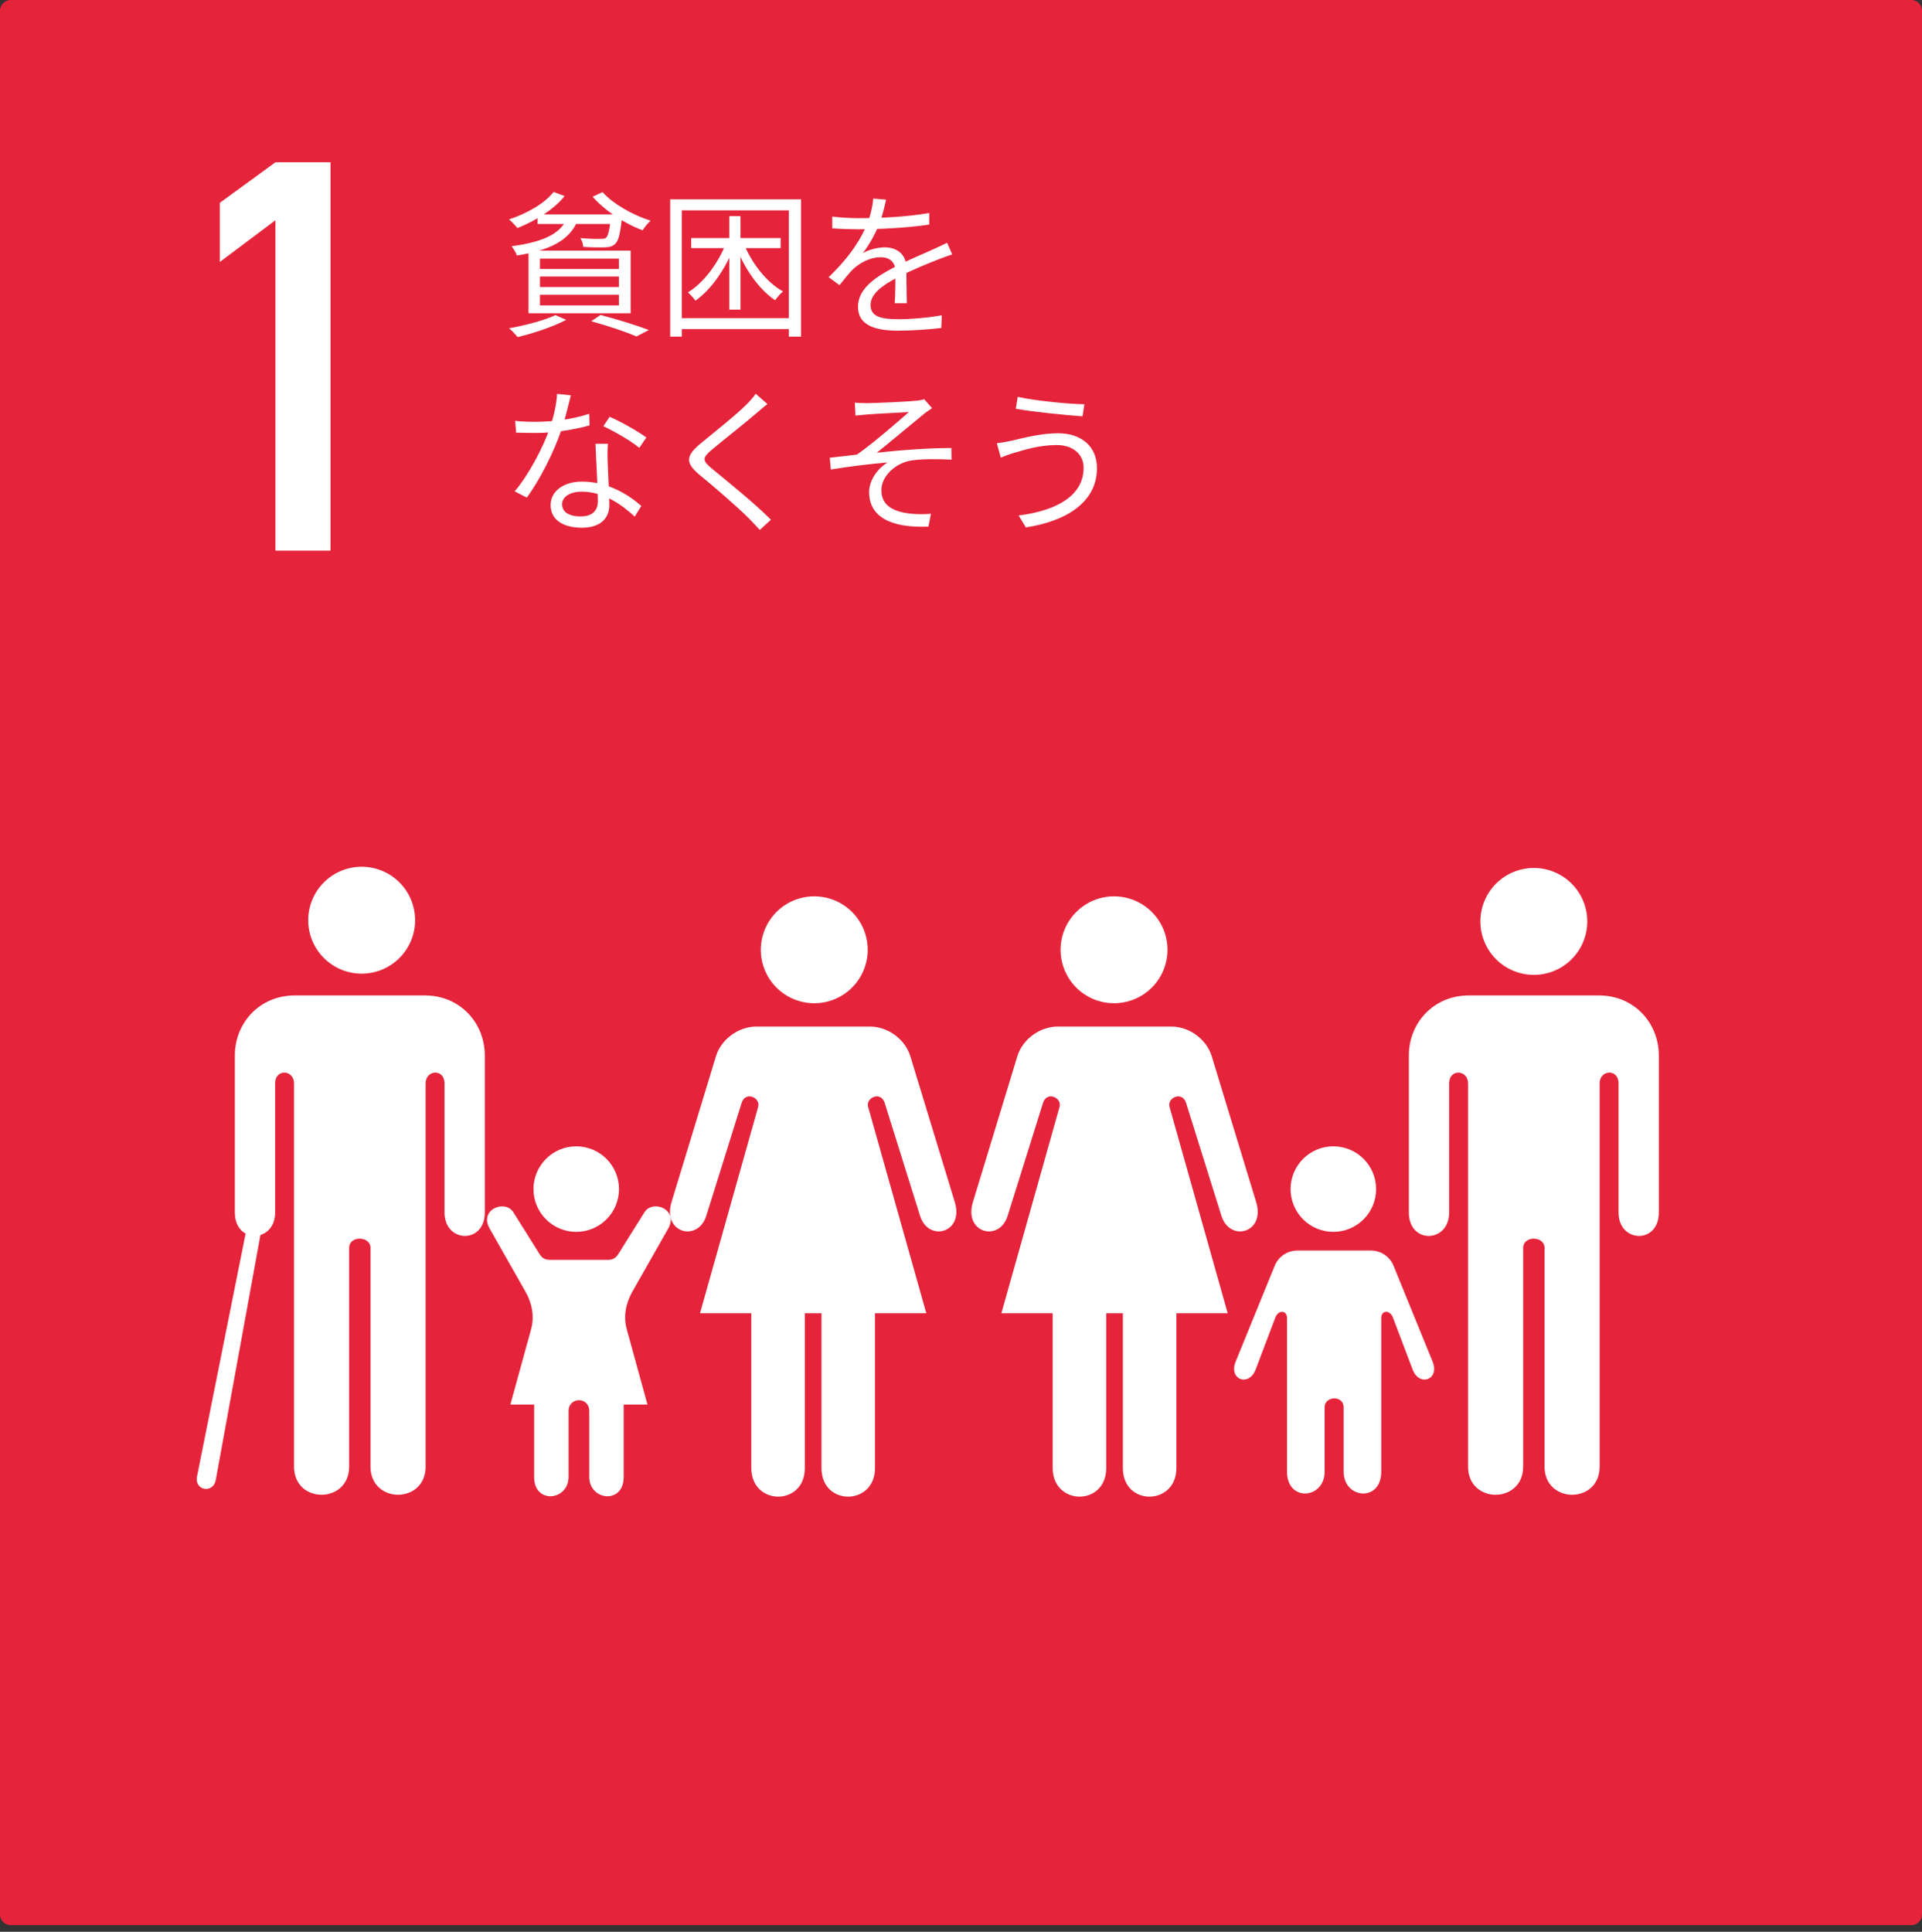
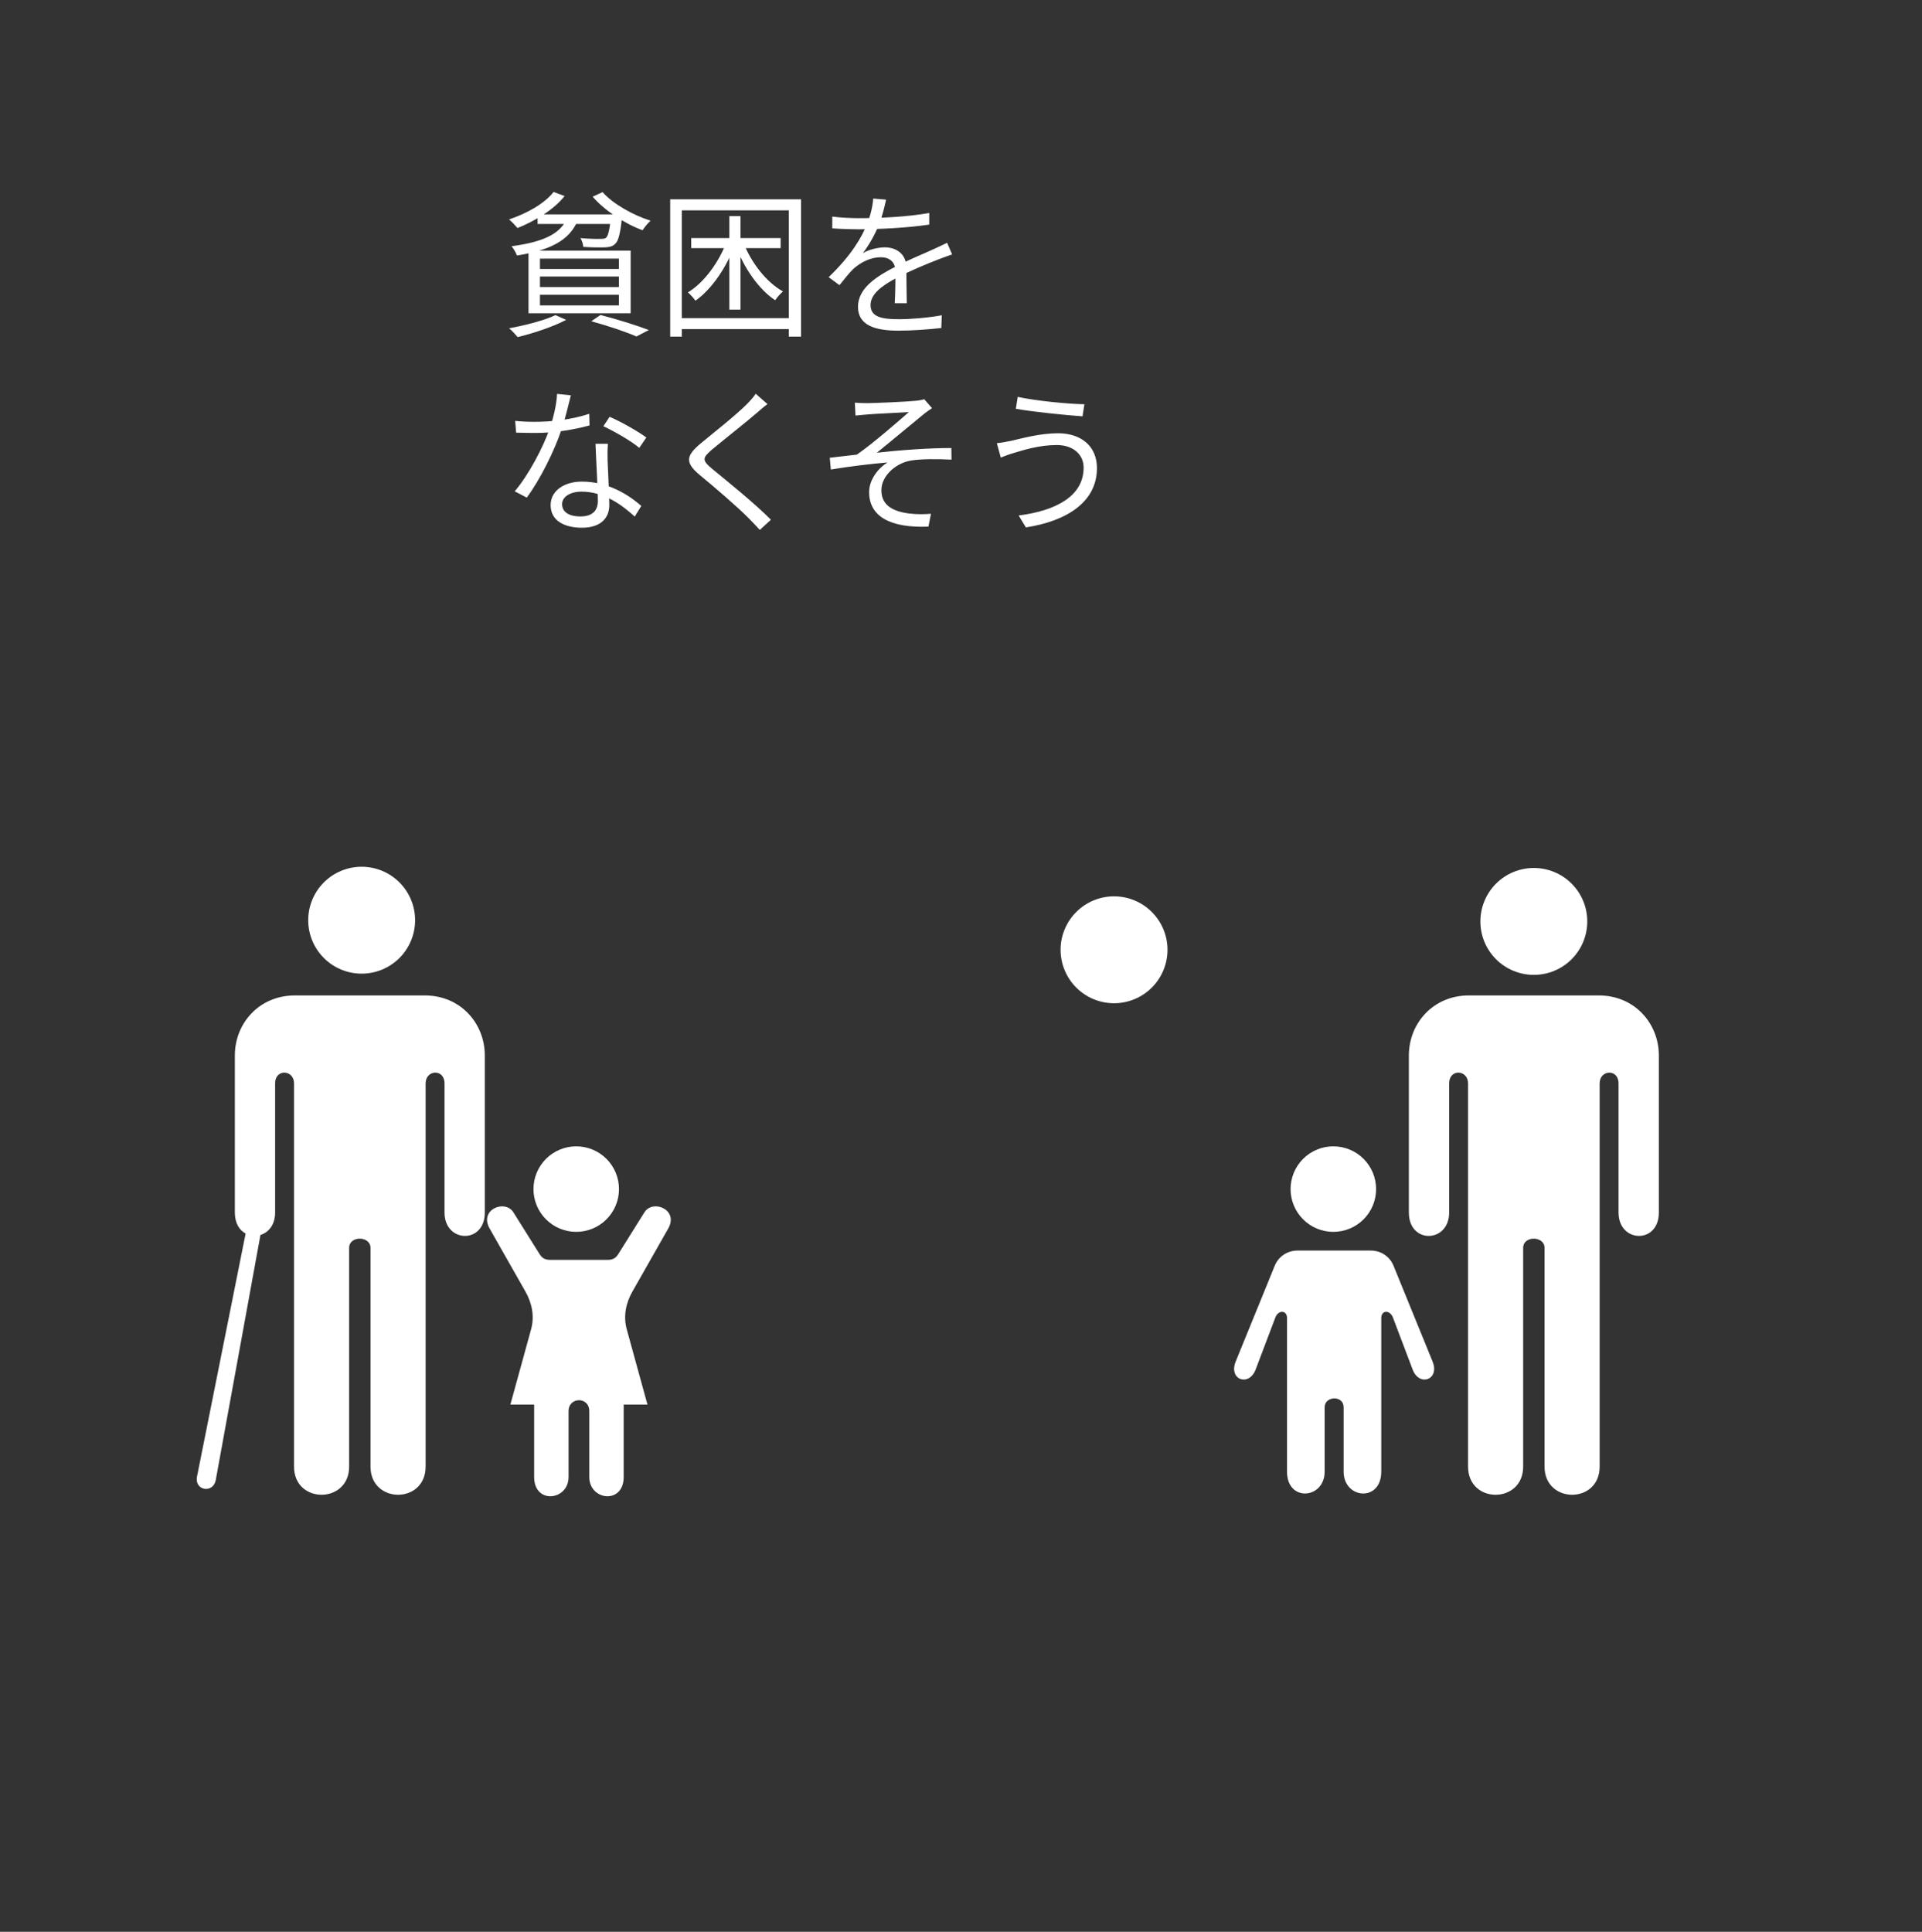
<svg xmlns="http://www.w3.org/2000/svg" width="196" height="197" viewBox="0 0 196 197" fill="none">
  <rect x="0" y="0" width="196" height="197" fill="#333333" stroke="none" />
-   <path fill-rule="evenodd" clip-rule="evenodd" d="M1.094 0H194.906C195.512 0 196 0.488 196 1.094V195.226C196 195.832 195.512 196.32 194.906 196.32H1.094C0.488 196.32 0 195.832 0 195.226V1.094C0 0.488 0.488 0 1.094 0Z" fill="#E5243B" />
-   <path d="M28.089 56.156V22.459L22.414 26.716V20.686L28.089 16.548H33.705V56.156H28.089Z" fill="white" />
  <path fill-rule="evenodd" clip-rule="evenodd" d="M42.331 93.839C42.331 95.285 41.757 96.671 40.735 97.694C39.712 98.716 38.326 99.29 36.88 99.29C35.435 99.29 34.048 98.716 33.026 97.694C32.004 96.671 31.43 95.285 31.43 93.839C31.43 93.124 31.571 92.415 31.845 91.754C32.118 91.092 32.52 90.491 33.026 89.985C33.532 89.479 34.133 89.078 34.794 88.804C35.456 88.53 36.165 88.389 36.88 88.389C37.596 88.389 38.305 88.53 38.966 88.804C39.628 89.078 40.228 89.479 40.735 89.985C41.241 90.491 41.642 91.092 41.916 91.754C42.19 92.415 42.331 93.124 42.331 93.839Z" fill="white" />
-   <path fill-rule="evenodd" clip-rule="evenodd" d="M88.487 96.856C88.487 98.302 87.913 99.689 86.891 100.711C85.869 101.733 84.482 102.307 83.037 102.307C81.591 102.307 80.205 101.733 79.182 100.711C78.16 99.689 77.586 98.302 77.586 96.856C77.586 95.411 78.16 94.025 79.182 93.002C80.205 91.98 81.591 91.406 83.037 91.406C83.752 91.406 84.461 91.547 85.123 91.821C85.784 92.095 86.385 92.496 86.891 93.002C87.397 93.508 87.799 94.109 88.072 94.771C88.346 95.432 88.487 96.141 88.487 96.856Z" fill="white" />
  <path fill-rule="evenodd" clip-rule="evenodd" d="M119.058 96.856C119.058 98.302 118.483 99.689 117.461 100.711C116.439 101.733 115.053 102.307 113.607 102.307C112.161 102.307 110.775 101.733 109.753 100.711C108.731 99.689 108.156 98.302 108.156 96.856C108.156 95.411 108.731 94.025 109.753 93.002C110.775 91.98 112.161 91.406 113.607 91.406C114.323 91.406 115.032 91.547 115.693 91.821C116.354 92.095 116.955 92.496 117.461 93.002C117.967 93.508 118.369 94.109 118.643 94.771C118.917 95.432 119.058 96.141 119.058 96.856V96.856Z" fill="white" />
  <path fill-rule="evenodd" clip-rule="evenodd" d="M161.866 93.964C161.866 95.41 161.292 96.796 160.27 97.819C159.248 98.841 157.861 99.415 156.416 99.415C154.97 99.415 153.584 98.841 152.561 97.819C151.539 96.796 150.965 95.41 150.965 93.964C150.965 93.249 151.106 92.54 151.38 91.879C151.654 91.217 152.055 90.616 152.561 90.11C153.067 89.604 153.668 89.203 154.33 88.929C154.991 88.655 155.7 88.514 156.416 88.514C157.861 88.514 159.248 89.088 160.27 90.11C161.292 91.132 161.866 92.519 161.866 93.964Z" fill="white" />
  <path fill-rule="evenodd" clip-rule="evenodd" d="M63.123 121.26C63.123 122.417 62.664 123.526 61.846 124.344C61.029 125.162 59.919 125.621 58.763 125.621C57.606 125.621 56.497 125.162 55.679 124.344C54.862 123.526 54.402 122.417 54.402 121.26C54.402 120.688 54.515 120.121 54.734 119.592C54.953 119.063 55.275 118.582 55.679 118.177C56.084 117.772 56.565 117.451 57.094 117.232C57.623 117.013 58.19 116.9 58.763 116.9C59.336 116.9 59.903 117.013 60.432 117.232C60.961 117.451 61.441 117.772 61.846 118.177C62.251 118.582 62.572 119.063 62.791 119.592C63.011 120.121 63.123 120.688 63.123 121.26V121.26Z" fill="white" />
  <path fill-rule="evenodd" clip-rule="evenodd" d="M140.33 121.26C140.33 121.833 140.218 122.4 139.999 122.929C139.779 123.458 139.458 123.939 139.053 124.344C138.648 124.749 138.168 125.07 137.639 125.289C137.11 125.508 136.543 125.621 135.97 125.621C134.813 125.621 133.704 125.162 132.887 124.344C132.069 123.526 131.609 122.417 131.609 121.26C131.609 120.688 131.722 120.121 131.941 119.592C132.16 119.063 132.482 118.582 132.887 118.177C133.291 117.772 133.772 117.451 134.301 117.232C134.83 117.013 135.397 116.9 135.97 116.9C136.543 116.9 137.11 117.013 137.639 117.232C138.168 117.451 138.648 117.772 139.053 118.177C139.458 118.582 139.779 119.063 139.999 119.592C140.218 120.121 140.33 120.688 140.33 121.26V121.26Z" fill="white" />
  <path fill-rule="evenodd" clip-rule="evenodd" d="M155.328 127.256V149.562C155.328 153.379 149.71 153.396 149.71 149.562V110.485C149.71 109.072 147.781 108.955 147.781 110.485V123.65C147.781 126.765 143.672 126.895 143.672 123.65V107.634C143.672 104.355 146.153 101.512 149.793 101.512H163.043C166.683 101.512 169.164 104.355 169.164 107.634V123.65C169.164 126.895 165.055 126.765 165.055 123.65V110.485C165.055 108.955 163.127 109.072 163.127 110.485V149.562C163.127 153.396 157.508 153.379 157.508 149.562V127.256C157.508 126.021 155.328 125.98 155.328 127.256V127.256Z" fill="white" />
  <path fill-rule="evenodd" clip-rule="evenodd" d="M30.07 101.512C26.43 101.512 23.949 104.355 23.949 107.633V123.65C23.949 124.75 24.423 125.453 25.047 125.793L20.092 150.567C19.801 152.02 21.745 152.338 22.002 150.929L26.56 125.937C27.37 125.687 28.056 124.921 28.056 123.65V110.485C28.056 108.955 29.985 109.072 29.985 110.485V149.561C29.985 153.395 35.604 153.378 35.604 149.561V127.256C35.604 125.979 37.783 126.021 37.783 127.256V149.561C37.783 153.378 43.403 153.395 43.403 149.561V110.485C43.403 109.072 45.331 108.955 45.331 110.485V123.65C45.331 126.764 49.439 126.895 49.439 123.65V107.633C49.439 104.355 46.958 101.512 43.318 101.512H30.07Z" fill="white" />
-   <path fill-rule="evenodd" clip-rule="evenodd" d="M82.073 133.921V149.712C82.073 153.623 76.616 153.559 76.616 149.712V133.921H71.385L77.313 112.883C77.581 111.932 76.019 111.227 75.628 112.476L72.025 123.983C71.173 126.704 67.52 125.739 68.48 122.588L73.013 107.711C73.531 106.012 75.263 104.688 77.139 104.688H88.707C90.583 104.688 92.316 106.012 92.834 107.711L97.367 122.588C98.327 125.739 94.674 126.704 93.822 123.983L90.219 112.476C89.828 111.227 88.265 111.932 88.533 112.883L94.461 133.921H89.231V149.712C89.231 153.559 83.773 153.623 83.773 149.712V133.921H82.073Z" fill="white" />
-   <path fill-rule="evenodd" clip-rule="evenodd" d="M112.808 133.921V149.712C112.808 153.623 107.35 153.559 107.35 149.712V133.921H102.12L108.048 112.883C108.316 111.932 106.753 111.227 106.362 112.476L102.759 123.983C101.907 126.704 98.254 125.739 99.214 122.588L103.747 107.711C104.265 106.012 105.998 104.688 107.873 104.688H119.442C121.318 104.688 123.05 106.012 123.568 107.711L128.101 122.588C129.061 125.739 125.408 126.704 124.556 123.983L120.953 112.476C120.562 111.227 119 111.932 119.268 112.883L125.195 133.921H119.965V149.712C119.965 153.559 114.508 153.623 114.508 149.712V133.921H112.808Z" fill="white" />
  <path fill-rule="evenodd" clip-rule="evenodd" d="M137.02 143.51V150.077C137.02 152.866 140.856 153.215 140.856 150.077V134.415C140.856 133.585 141.745 133.56 142.047 134.357L144.056 139.658C144.74 141.463 146.845 140.694 146.09 138.844L142.105 129.068C141.76 128.22 140.915 127.528 139.781 127.528H132.322C131.188 127.528 130.343 128.22 129.998 129.068L126.012 138.844C125.258 140.694 127.362 141.463 128.047 139.658L130.056 134.357C130.358 133.56 131.247 133.585 131.247 134.415V150.077C131.247 153.215 135.083 152.866 135.083 150.077V143.51C135.083 142.345 137.02 142.263 137.02 143.51V143.51Z" fill="white" />
  <path fill-rule="evenodd" clip-rule="evenodd" d="M57.98 143.91V150.619C57.98 153.029 54.47 153.436 54.47 150.619V143.239H52.045L54.161 135.549C54.524 134.227 54.245 132.878 53.593 131.73L49.929 125.279C48.831 123.346 51.503 122.269 52.354 123.628L55.038 127.911C55.434 128.544 55.927 128.479 56.535 128.479H61.538C62.146 128.479 62.638 128.544 63.035 127.911L65.718 123.628C66.569 122.269 69.242 123.346 68.144 125.279L64.48 131.73C63.828 132.878 63.548 134.227 63.912 135.549L66.028 143.239H63.602V150.619C63.602 153.436 60.093 153.029 60.093 150.619V143.91C60.093 142.394 57.98 142.435 57.98 143.91V143.91Z" fill="white" />
  <path d="M56.456 19.576C55.496 20.792 53.688 21.784 51.912 22.376C52.184 22.6 52.6 23.048 52.776 23.256C54.52 22.552 56.472 21.4 57.576 19.992L56.456 19.576ZM61.448 19.592L60.44 20.056C61.624 21.448 63.72 22.824 65.528 23.48C65.72 23.176 66.088 22.728 66.344 22.504C64.552 21.944 62.488 20.776 61.448 19.592ZM54.824 21.864V22.84H62.632V21.864H54.824ZM62.312 21.864V21.992C62.168 23.448 62.024 24.04 61.8 24.248C61.688 24.344 61.528 24.36 61.224 24.36C60.936 24.376 60.056 24.36 59.192 24.28C59.352 24.536 59.464 24.904 59.48 25.176C60.392 25.24 61.288 25.24 61.704 25.224C62.152 25.208 62.456 25.128 62.712 24.888C63.064 24.584 63.24 23.88 63.416 22.296C63.432 22.168 63.464 21.864 63.464 21.864H62.312ZM55.064 28.2H63.112V29.272H55.064V28.2ZM55.064 30.056H63.112V31.144H55.064V30.056ZM55.064 26.376H63.112V27.432H55.064V26.376ZM53.896 25.56V31.944H64.312V25.56H53.896ZM60.296 32.76C62.104 33.256 63.88 33.864 64.904 34.312L66.168 33.656C65 33.208 63.032 32.584 61.24 32.12L60.296 32.76ZM56.648 32.136C55.496 32.68 53.56 33.176 51.912 33.48C52.168 33.672 52.584 34.136 52.792 34.376C54.376 33.992 56.424 33.32 57.736 32.616L56.648 32.136ZM57.896 22.12C57.272 23.64 55.864 24.616 52.168 25.112C52.36 25.336 52.632 25.784 52.712 26.056C56.696 25.432 58.328 24.184 59.064 22.12H57.896ZM70.488 24.28V25.304H79.608V24.28H70.488ZM75.8 24.712L75 24.968C75.816 27.256 77.352 29.496 79.048 30.616C79.24 30.328 79.592 29.928 79.848 29.72C78.152 28.792 76.584 26.76 75.8 24.712ZM74.376 22.04V31.576H75.512V22.04H74.376ZM74.104 24.632C73.32 26.744 71.784 28.84 70.152 29.816C70.392 30.024 70.728 30.392 70.92 30.664C72.584 29.496 74.12 27.24 74.952 24.904L74.104 24.632ZM68.344 20.328V34.328H69.528V21.448H80.44V34.328H81.688V20.328H68.344ZM69.016 32.44V33.56H80.936V32.44H69.016ZM90.36 20.36L89.048 20.248C89 21 88.776 21.96 88.424 22.84C87.88 24.2 86.808 26.056 84.504 28.264L85.608 29.08C86.136 28.424 86.584 27.848 87.048 27.4C87.784 26.744 88.792 26.232 89.816 26.232C90.648 26.232 91.288 26.664 91.304 27.592C91.32 28.424 91.304 30.072 91.24 30.92H92.472C92.456 29.928 92.424 28.088 92.424 27.256C92.424 25.96 91.464 25.224 90.232 25.224C89.528 25.224 88.616 25.448 87.992 25.816C88.632 24.984 89.224 23.912 89.624 22.936C90.04 21.864 90.216 20.984 90.36 20.36ZM84.872 22.088V23.288C85.768 23.352 86.824 23.384 87.512 23.384C89.544 23.384 92.52 23.24 94.76 22.904V21.72C92.504 22.12 89.736 22.248 87.576 22.248C86.84 22.248 85.736 22.2 84.872 22.088ZM97.096 25.944L96.584 24.76C96.136 24.984 95.736 25.16 95.256 25.384C94.2 25.88 92.904 26.376 91.384 27.16C89.48 28.136 87.496 29.336 87.496 31.288C87.496 33.224 89.336 33.72 91.608 33.72C93 33.72 94.776 33.592 95.992 33.448L96.04 32.152C94.632 32.408 92.904 32.552 91.656 32.552C90.008 32.552 88.776 32.36 88.776 31.112C88.776 30.008 89.896 29.144 91.48 28.312C93.032 27.512 94.552 26.904 95.688 26.456C96.12 26.296 96.696 26.072 97.096 25.944ZM52.536 42.92L52.632 44.12C53.224 44.136 53.912 44.152 54.504 44.152C56.456 44.168 58.552 43.816 60.12 43.384L60.088 42.2C58.248 42.808 56.232 43.016 54.504 43.016C53.816 43.016 53.128 42.984 52.536 42.92ZM58.216 40.312L56.808 40.168C56.76 41.288 56.408 42.696 56.056 43.704C55.4 45.592 53.912 48.44 52.488 50.104L53.72 50.744C55.048 48.952 56.52 46.04 57.288 43.736C57.672 42.6 58.008 41.096 58.216 40.312ZM61.992 45.256H60.728C60.792 47.016 60.968 49.88 60.968 51.096C60.968 51.96 60.52 52.664 59.192 52.664C57.944 52.664 57.32 52.152 57.32 51.416C57.32 50.68 58.12 50.136 59.304 50.136C61.656 50.136 63.496 51.56 64.728 52.68L65.4 51.592C64.088 50.456 62.024 49.112 59.336 49.112C57.544 49.112 56.152 50.04 56.152 51.512C56.152 53.112 57.576 53.816 59.336 53.816C61.32 53.816 62.136 52.776 62.136 51.496C62.136 50.44 61.992 48.008 61.96 46.968C61.944 46.392 61.944 45.912 61.992 45.256ZM65.192 45.672L65.912 44.616C65.144 44.04 63.336 43 62.168 42.504L61.528 43.464C62.584 43.96 64.328 44.936 65.192 45.672ZM78.264 41.208L77.064 40.152C76.888 40.44 76.472 40.904 76.152 41.224C75.08 42.312 72.648 44.232 71.432 45.24C69.992 46.456 69.816 47.144 71.32 48.408C72.824 49.64 75.24 51.72 76.376 52.872C76.76 53.272 77.144 53.656 77.48 54.04L78.616 53C76.92 51.288 74.088 49.016 72.632 47.816C71.592 46.952 71.608 46.712 72.568 45.88C73.752 44.888 76.056 43.08 77.16 42.12C77.416 41.896 77.912 41.464 78.264 41.208ZM87.176 41.064L87.24 42.376C87.592 42.344 88.056 42.296 88.472 42.264C89.16 42.2 91.96 42.072 92.68 42.024C91.656 42.92 89.128 45.144 87.384 46.36C86.568 46.456 85.48 46.584 84.616 46.68L84.728 47.88C86.648 47.56 88.792 47.304 90.504 47.16C89.672 47.656 88.632 48.824 88.632 50.184C88.632 52.648 90.76 53.864 94.68 53.704L94.936 52.392C94.36 52.44 93.592 52.472 92.648 52.36C91.176 52.152 89.88 51.608 89.88 49.992C89.88 48.488 91.416 47.176 92.968 46.952C93.928 46.808 95.464 46.792 97.032 46.872L97.016 45.688C94.728 45.688 91.848 45.896 89.416 46.168C90.696 45.144 93 43.208 94.2 42.232C94.424 42.04 94.84 41.768 95.048 41.624L94.248 40.712C94.056 40.776 93.752 40.84 93.368 40.872C92.456 40.968 89.16 41.112 88.456 41.112C87.96 41.112 87.576 41.096 87.176 41.064ZM110.504 47.688C110.504 50.552 107.768 52.072 103.88 52.568L104.616 53.784C108.76 53.144 111.864 51.208 111.864 47.736C111.864 45.448 110.184 44.184 107.912 44.184C106.056 44.184 104.248 44.696 103.128 44.952C102.632 45.048 102.104 45.16 101.656 45.192L102.056 46.664C102.44 46.504 102.92 46.328 103.416 46.184C104.344 45.912 105.928 45.384 107.768 45.384C109.416 45.384 110.504 46.328 110.504 47.688ZM103.784 40.472L103.592 41.688C105.4 42.008 108.616 42.328 110.392 42.456L110.584 41.224C109.032 41.208 105.56 40.872 103.784 40.472Z" fill="white" />
</svg>